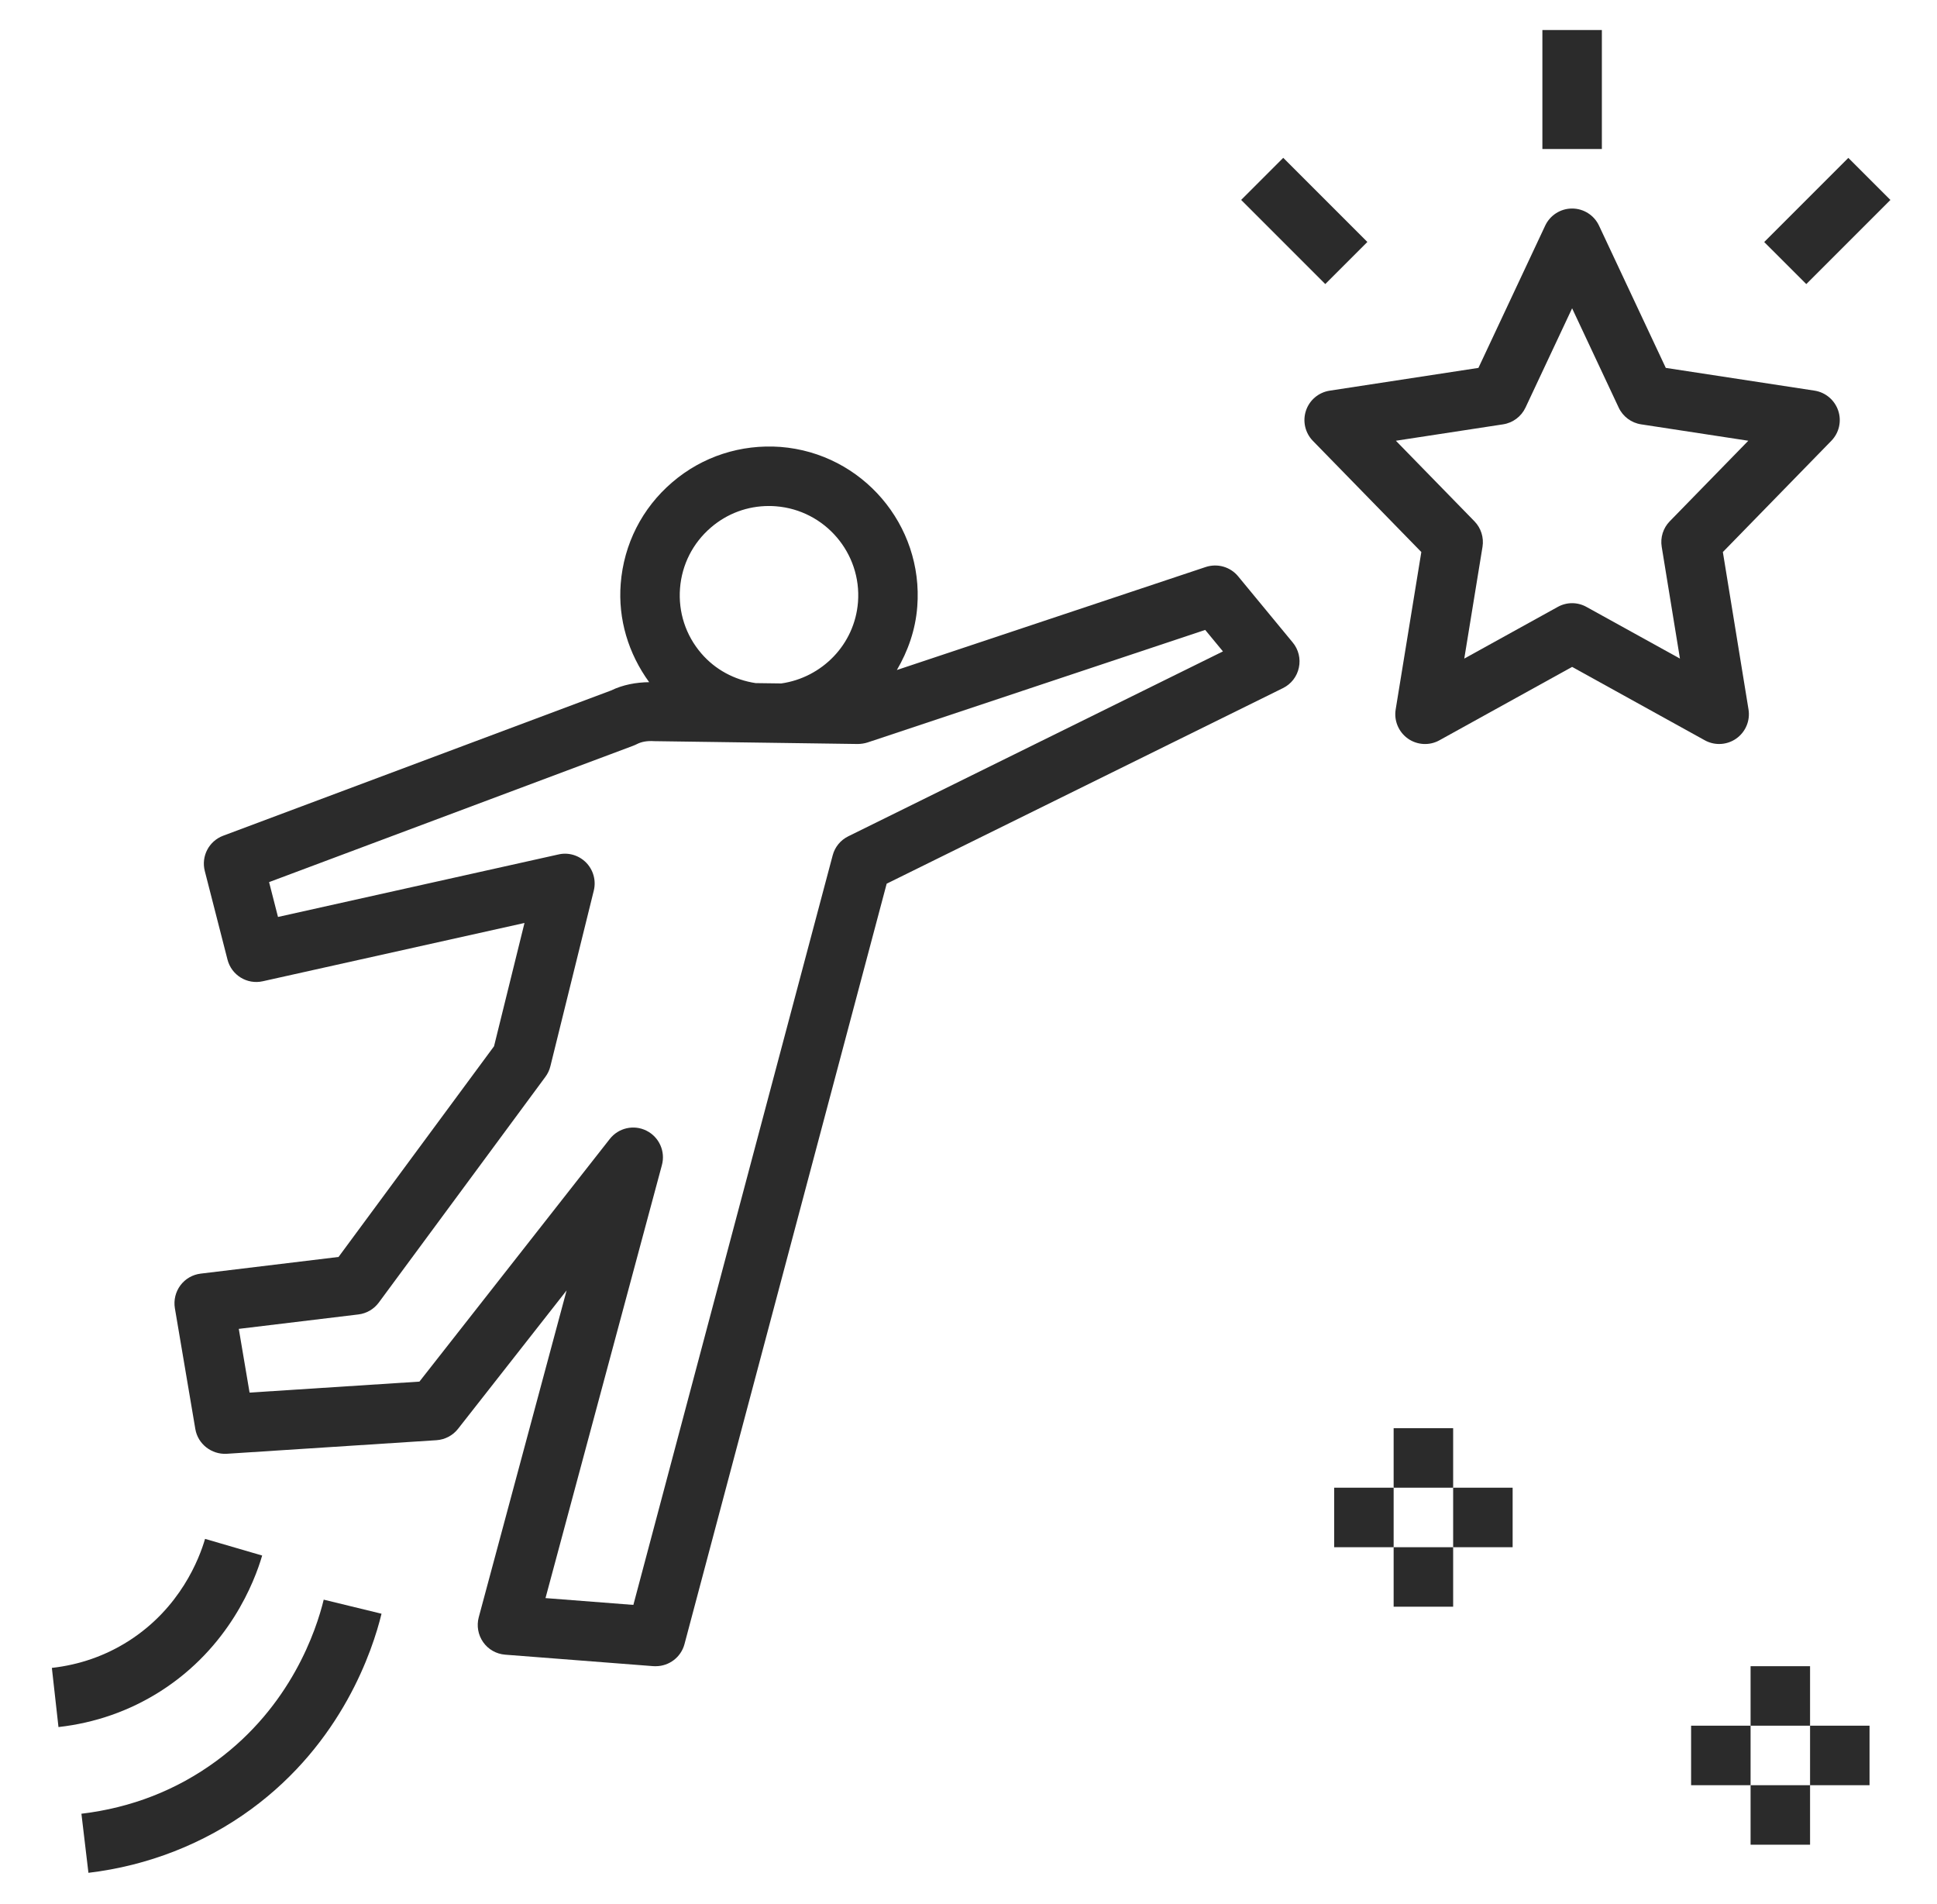
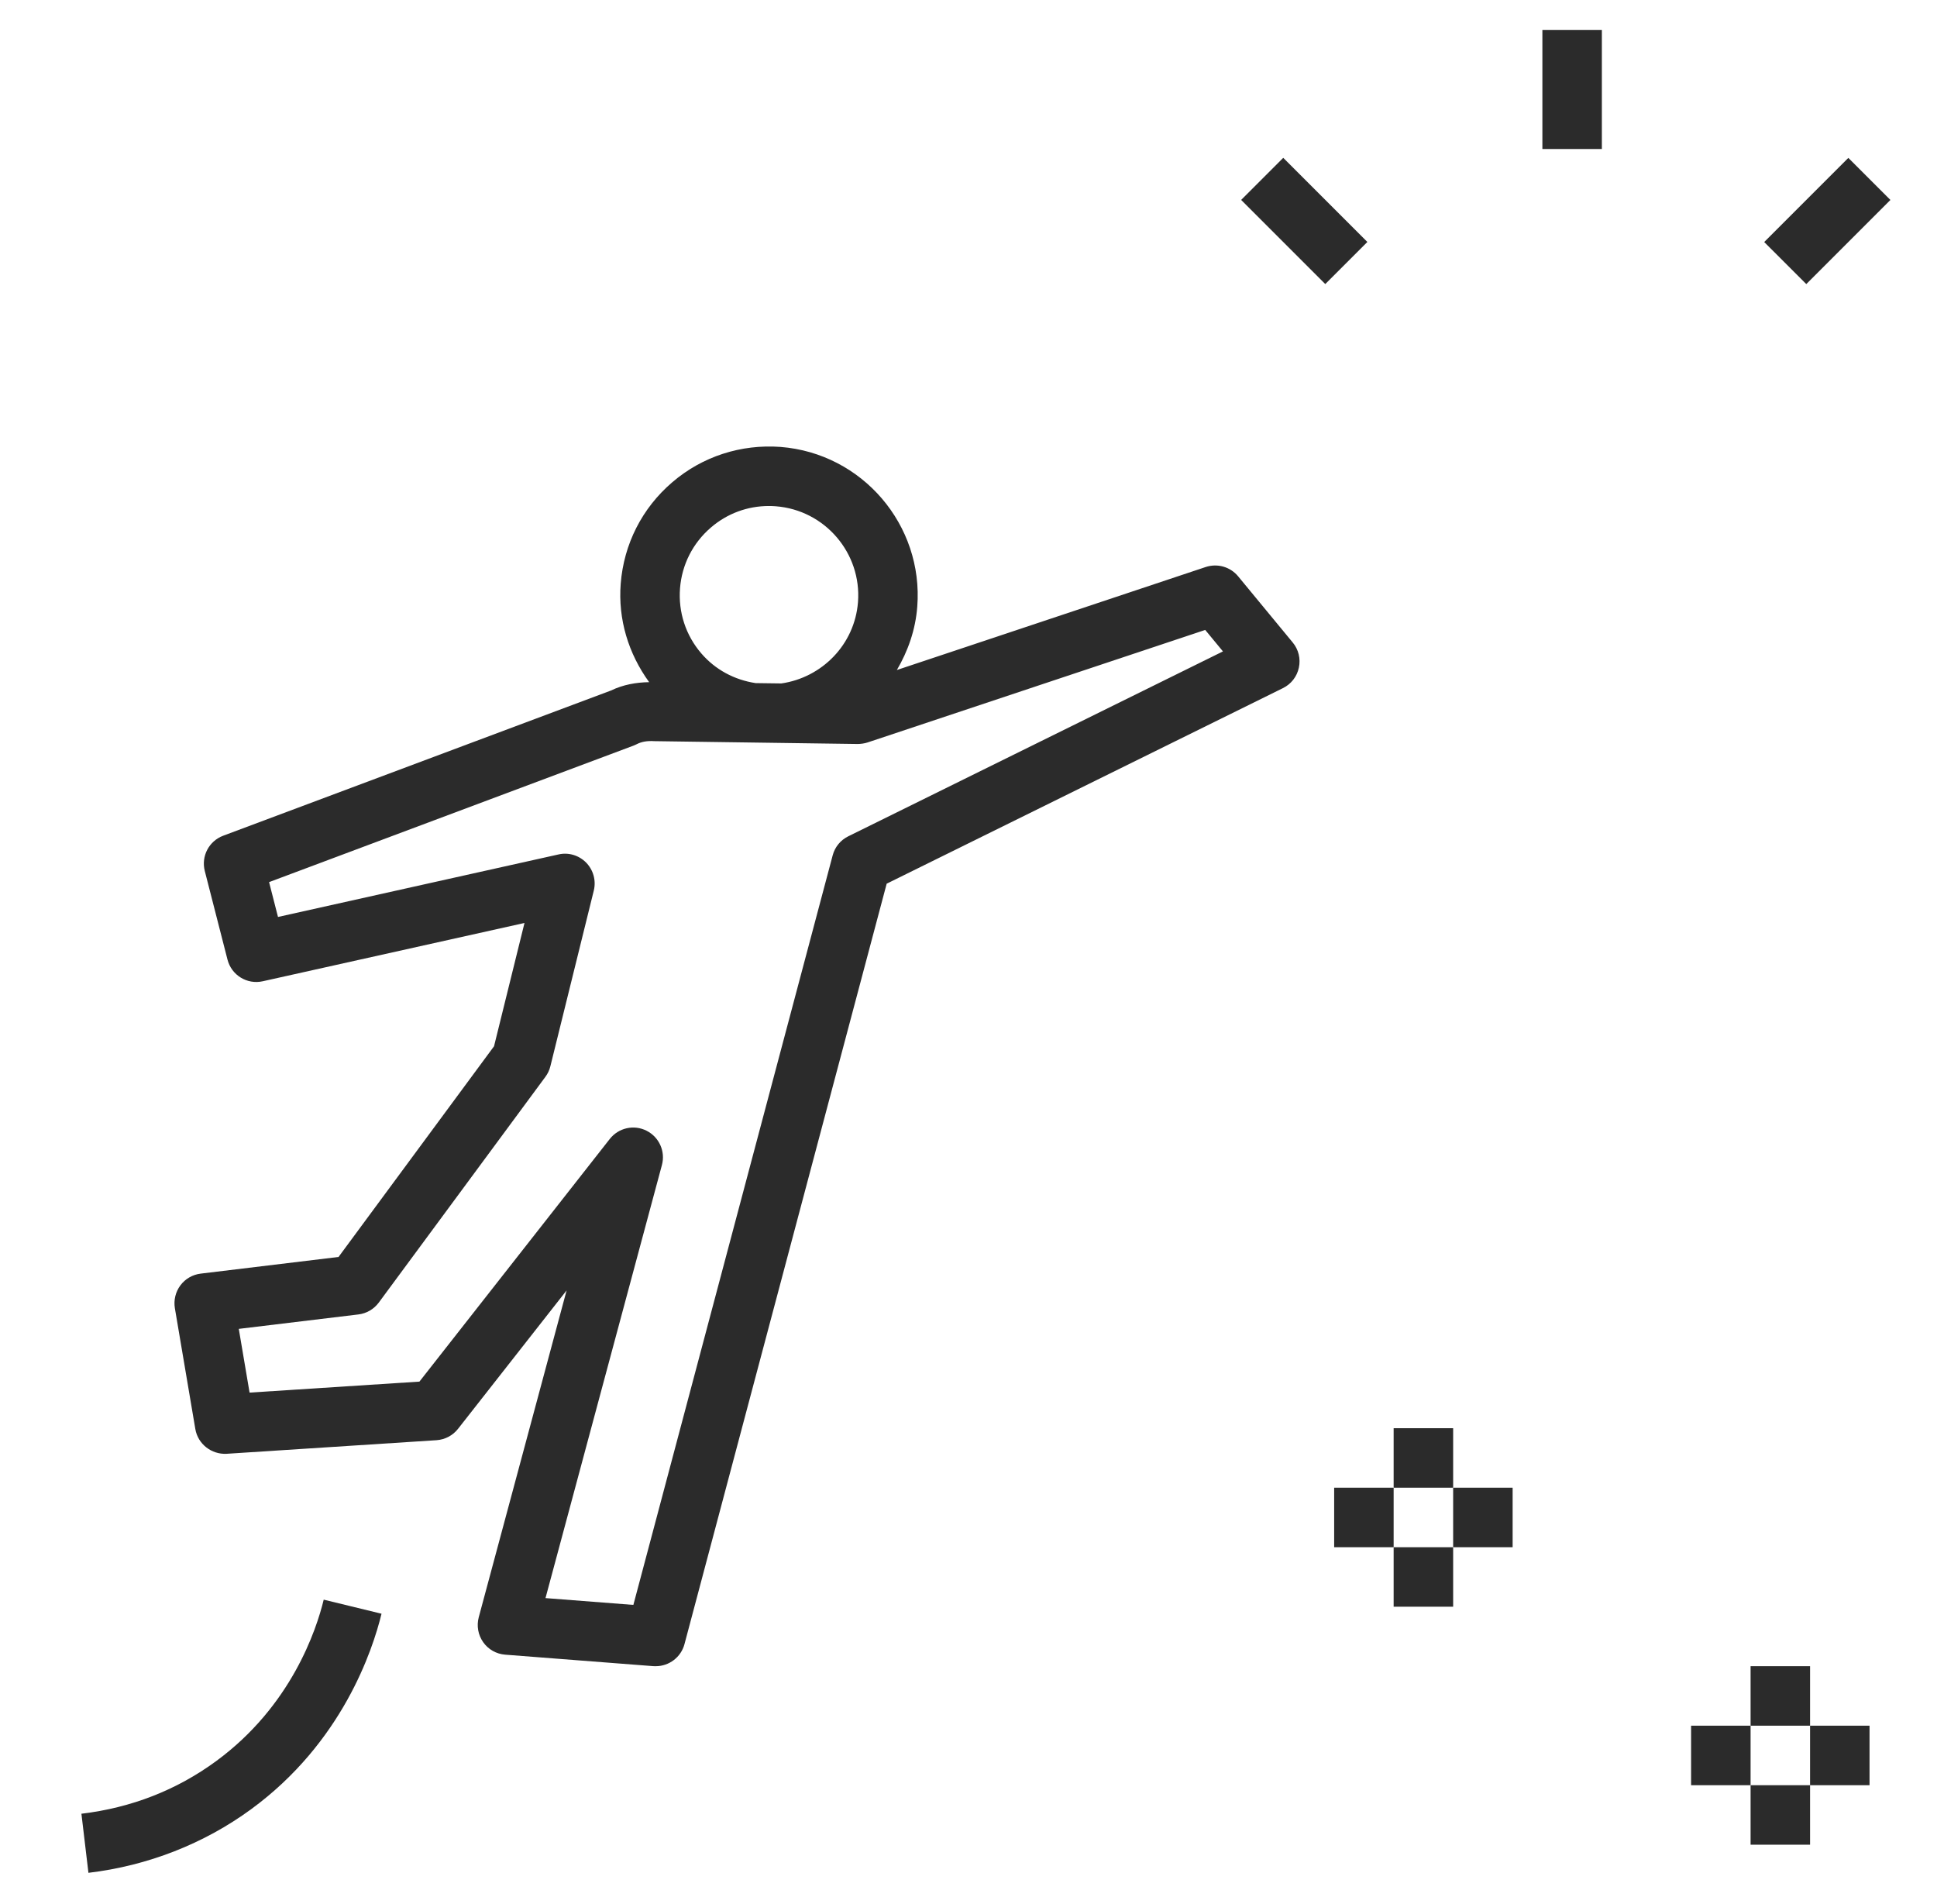
<svg xmlns="http://www.w3.org/2000/svg" width="58" height="57" viewBox="0 0 58 57" fill="none">
  <g id="fi_2773036" clip-path="url(#clip0_338_994)">
-     <path id="Vector" d="M51.477 22.274C51.657 22.274 51.837 22.219 51.99 22.111C52.268 21.914 52.411 21.576 52.356 21.239L51.588 16.527L54.836 13.197C55.069 12.958 55.149 12.61 55.042 12.293C54.935 11.976 54.662 11.746 54.333 11.695L49.879 11.014L47.879 6.754C47.733 6.443 47.419 6.243 47.074 6.243C46.728 6.243 46.415 6.443 46.268 6.755L44.269 11.014L39.815 11.696C39.485 11.747 39.211 11.976 39.105 12.293C38.999 12.611 39.079 12.959 39.311 13.198L42.559 16.527L41.791 21.24C41.736 21.576 41.879 21.915 42.157 22.112C42.435 22.308 42.804 22.329 43.101 22.163L47.074 19.966L51.047 22.163C51.181 22.237 51.329 22.274 51.477 22.274ZM47.504 18.17C47.371 18.096 47.223 18.058 47.074 18.058C46.925 18.058 46.777 18.096 46.644 18.17L43.845 19.717L44.391 16.371C44.436 16.092 44.346 15.808 44.149 15.606L41.797 13.195L45.007 12.704C45.3 12.659 45.552 12.471 45.678 12.203L47.074 9.23L48.469 12.203C48.595 12.472 48.847 12.66 49.14 12.704L52.35 13.195L49.998 15.606C49.8 15.809 49.711 16.092 49.757 16.371L50.303 19.717L47.504 18.17Z" fill="#2B2B2B" />
    <path id="Vector_2" d="M46.184 0.899H47.965V4.461H46.184V0.899Z" fill="#2B2B2B" />
    <path id="Vector_3" d="M52.826 7.246L55.345 4.727L56.605 5.986L54.086 8.505L52.826 7.246Z" fill="#2B2B2B" />
    <path id="Vector_4" d="M37.164 5.985L38.424 4.725L40.943 7.244L39.683 8.504L37.164 5.985Z" fill="#2B2B2B" />
    <path id="Vector_5" d="M38.709 19.236L37.073 17.253C36.839 16.97 36.456 16.86 36.104 16.975L26.855 20.059C27.186 19.494 27.413 18.859 27.466 18.163C27.655 15.716 25.817 13.57 23.37 13.38C22.187 13.294 21.033 13.663 20.13 14.438C19.226 15.211 18.678 16.291 18.586 17.477C18.503 18.541 18.817 19.568 19.438 20.423C19.047 20.428 18.654 20.499 18.297 20.672L6.683 25.02C6.256 25.18 6.019 25.634 6.132 26.076L6.812 28.729C6.931 29.195 7.399 29.483 7.869 29.377L15.705 27.632L14.793 31.323L10.137 37.631L6.009 38.13C5.767 38.159 5.547 38.286 5.402 38.481C5.256 38.677 5.197 38.923 5.236 39.164L5.849 42.784C5.926 43.234 6.335 43.548 6.785 43.524L13.07 43.117C13.323 43.1 13.558 42.977 13.714 42.778L16.966 38.633L14.335 48.419C14.267 48.675 14.316 48.948 14.468 49.164C14.62 49.381 14.861 49.517 15.126 49.538L19.566 49.882C19.591 49.882 19.613 49.883 19.636 49.883C20.036 49.883 20.392 49.613 20.496 49.221L26.55 26.456L38.416 20.601C38.66 20.481 38.836 20.256 38.892 19.989C38.95 19.724 38.883 19.446 38.709 19.236ZM21.289 15.791C21.777 15.372 22.385 15.149 23.021 15.149C23.092 15.149 23.162 15.151 23.232 15.157C24.7 15.271 25.804 16.559 25.691 18.027C25.592 19.3 24.608 20.287 23.395 20.461L22.626 20.451C21.993 20.355 21.417 20.05 20.996 19.558C20.532 19.017 20.307 18.326 20.362 17.614C20.417 16.903 20.747 16.255 21.289 15.791ZM25.399 25.038C25.169 25.151 24.998 25.359 24.933 25.608L18.965 48.048L16.334 47.844L19.82 34.879C19.93 34.47 19.737 34.041 19.358 33.851C18.98 33.661 18.521 33.765 18.259 34.098L12.559 41.363L7.473 41.692L7.15 39.784L10.732 39.352C10.975 39.323 11.196 39.194 11.342 38.997L16.332 32.237C16.401 32.144 16.452 32.036 16.48 31.922L17.78 26.663C17.854 26.363 17.767 26.047 17.552 25.826C17.337 25.607 17.022 25.51 16.721 25.581L8.324 27.452L8.057 26.409L18.966 22.324C18.998 22.311 19.03 22.298 19.061 22.282C19.207 22.206 19.374 22.175 19.593 22.189L25.686 22.274C25.77 22.273 25.885 22.259 25.98 22.227L36.088 18.859L36.619 19.502L25.399 25.038Z" fill="#2B2B2B" />
-     <path id="Vector_6" d="M7.85 46.57L6.14 46.071C5.968 46.663 5.399 48.145 3.846 49.132C3.155 49.571 2.382 49.841 1.553 49.934L1.751 51.705C2.853 51.581 3.88 51.221 4.802 50.635C6.865 49.322 7.621 47.355 7.85 46.57Z" fill="#2B2B2B" />
    <path id="Vector_7" d="M6.469 52.727C5.287 53.593 3.93 54.122 2.438 54.3L2.648 56.069C4.424 55.858 6.11 55.198 7.522 54.163C10.246 52.169 11.158 49.406 11.424 48.312L9.693 47.891C9.473 48.797 8.72 51.079 6.469 52.727Z" fill="#2B2B2B" />
    <path id="Vector_8" d="M52.418 49.883H54.199V51.664H52.418V49.883Z" fill="#2B2B2B" />
    <path id="Vector_9" d="M52.418 53.446H54.199V55.227H52.418V53.446Z" fill="#2B2B2B" />
    <path id="Vector_10" d="M54.199 51.664H55.98V53.446H54.199V51.664Z" fill="#2B2B2B" />
    <path id="Vector_11" d="M50.637 51.664H52.418V53.446H50.637V51.664Z" fill="#2B2B2B" />
    <path id="Vector_12" d="M41.73 42.758H43.512V44.539H41.73V42.758Z" fill="#2B2B2B" />
    <path id="Vector_13" d="M41.73 46.321H43.512V48.102H41.73V46.321Z" fill="#2B2B2B" />
    <path id="Vector_14" d="M43.512 44.539H45.293V46.321H43.512V44.539Z" fill="#2B2B2B" />
    <path id="Vector_15" d="M39.949 44.539H41.73V46.321H39.949V44.539Z" fill="#2B2B2B" />
  </g>
  <defs>
    <clipPath id="clip0_338_994">
      <rect width="57" height="57" fill="white" transform="translate(0.762 0.008)" />
    </clipPath>
  </defs>
</svg>